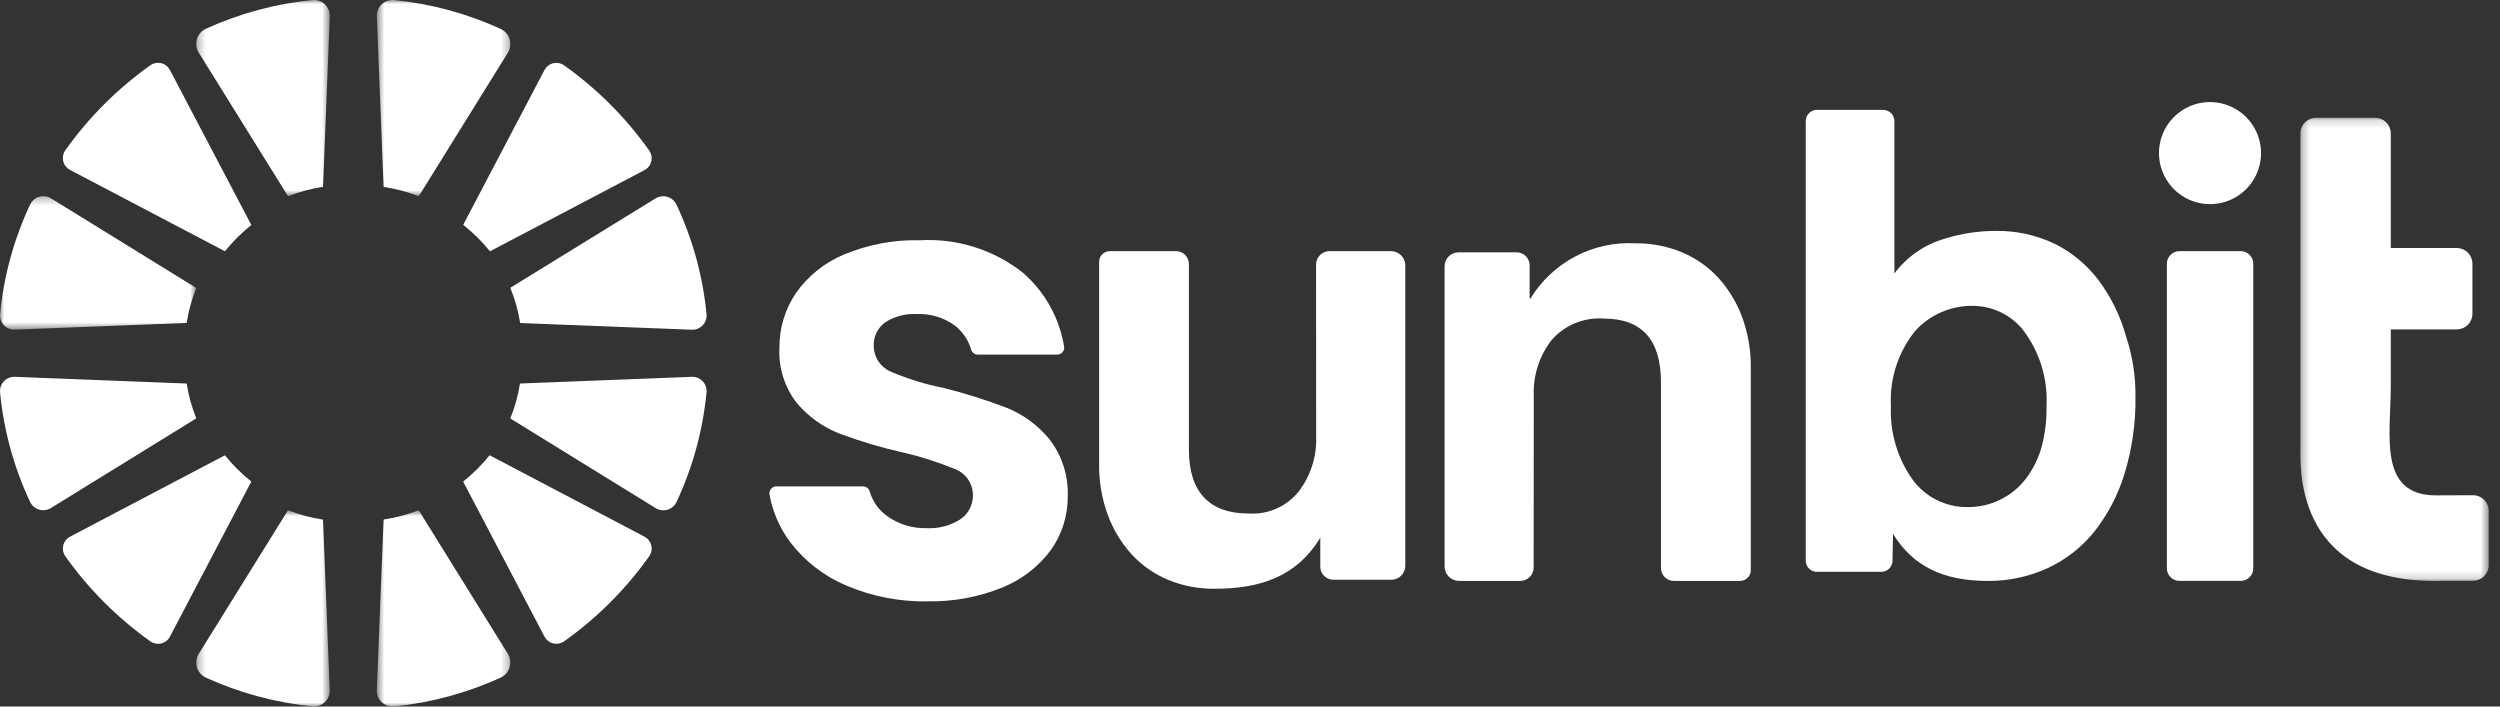
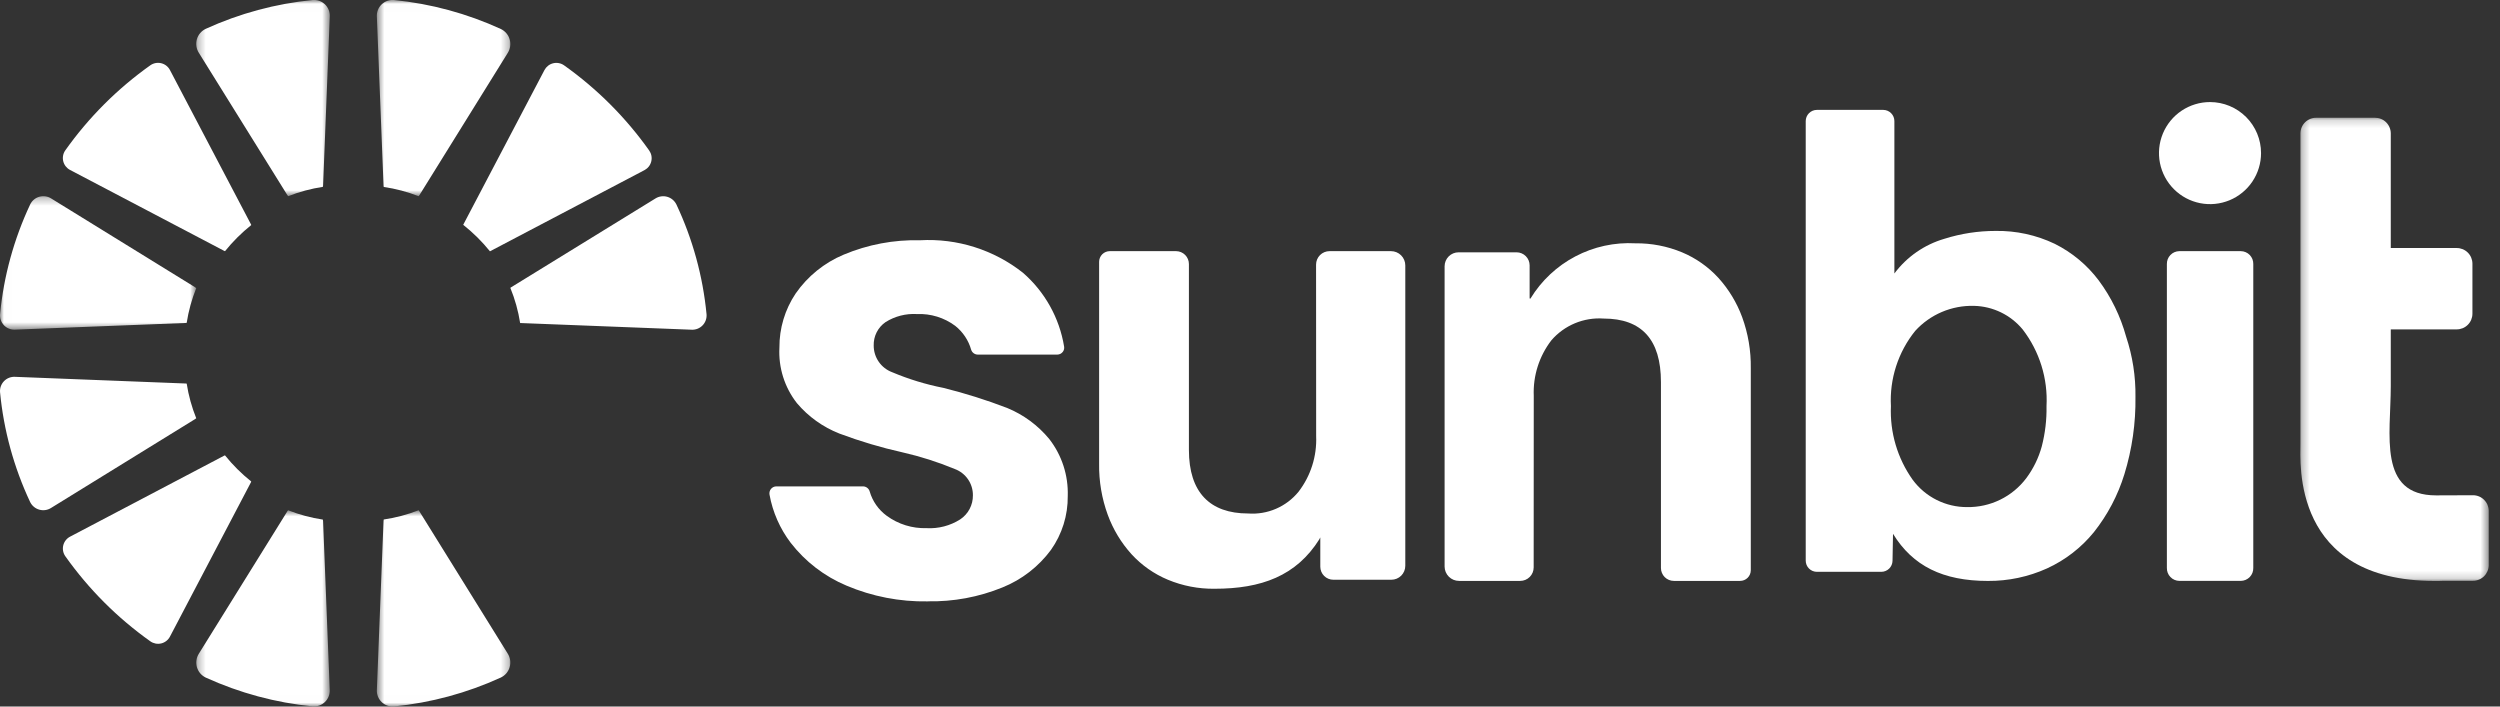
<svg xmlns="http://www.w3.org/2000/svg" width="322" height="91" viewBox="0 0 322 91" fill="none">
  <rect x="0" y="0" width="322" height="91" fill="#333333" stroke="none" />
  <g clip-path="url(#clip0_327_123)">
-     <path d="M59.665 62.017C59.681 62.049 59.684 62.086 59.7 62.118L70.133 81.997C70.248 82.215 70.407 82.405 70.601 82.556C70.796 82.706 71.019 82.814 71.258 82.871C71.498 82.929 71.746 82.934 71.987 82.888C72.228 82.841 72.457 82.744 72.658 82.602C76.9 79.594 80.604 75.891 83.615 71.65C83.757 71.449 83.855 71.22 83.901 70.979C83.948 70.737 83.943 70.488 83.885 70.249C83.828 70.01 83.72 69.786 83.569 69.591C83.418 69.397 83.228 69.237 83.01 69.123L63.143 58.68C63.108 58.666 63.076 58.664 63.048 58.652C62.047 59.895 60.913 61.023 59.665 62.017Z" fill="white" />
    <mask id="mask0_327_123" style="mask-type:luminance" maskUnits="userSpaceOnUse" x="48" y="65" width="18" height="26">
      <path d="M48.539 65.721H65.728V90.992H48.539V65.721Z" fill="white" />
    </mask>
    <g mask="url(#mask0_327_123)">
      <path d="M49.399 67.112L48.539 88.864C48.524 89.153 48.572 89.442 48.678 89.712C48.785 89.982 48.948 90.225 49.156 90.427C49.364 90.628 49.613 90.782 49.886 90.879C50.159 90.977 50.45 91.014 50.739 90.99C55.503 90.516 60.156 89.258 64.508 87.266C64.781 87.136 65.023 86.95 65.219 86.721C65.414 86.49 65.559 86.222 65.644 85.932C65.728 85.642 65.75 85.338 65.709 85.038C65.668 84.74 65.563 84.453 65.403 84.197L54.013 65.853C53.985 65.806 53.948 65.765 53.915 65.721C52.468 66.287 50.96 66.687 49.422 66.912C49.411 66.978 49.403 67.045 49.399 67.112Z" fill="white" />
    </g>
-     <path d="M89.077 48.536L67.052 49.394C67.029 49.396 67.001 49.41 66.971 49.412C66.73 50.945 66.315 52.444 65.732 53.882C65.783 53.922 65.83 53.959 65.883 53.994L84.445 65.444C84.669 65.583 84.919 65.674 85.18 65.71C85.441 65.746 85.706 65.727 85.959 65.654C86.212 65.581 86.447 65.455 86.649 65.286C86.85 65.117 87.014 64.907 87.13 64.67C89.224 60.209 90.535 55.421 91.004 50.516C91.025 50.255 90.99 49.993 90.901 49.747C90.812 49.501 90.672 49.276 90.49 49.089C90.307 48.901 90.087 48.755 89.843 48.66C89.6 48.564 89.338 48.522 89.077 48.536Z" fill="white" />
    <path d="M28.979 58.652C28.96 58.666 28.921 58.669 28.891 58.68L9.022 69.123C8.804 69.237 8.613 69.397 8.462 69.591C8.311 69.786 8.203 70.01 8.146 70.249C8.089 70.488 8.083 70.737 8.13 70.979C8.177 71.22 8.274 71.449 8.417 71.65C11.424 75.89 15.125 79.593 19.364 82.602C19.565 82.745 19.794 82.842 20.035 82.889C20.276 82.935 20.525 82.93 20.764 82.873C21.003 82.815 21.227 82.708 21.421 82.556C21.615 82.406 21.775 82.215 21.889 81.997L32.322 62.118C32.339 62.086 32.341 62.049 32.357 62.014C31.111 61.021 29.978 59.894 28.979 58.652Z" fill="white" />
    <mask id="mask1_327_123" style="mask-type:luminance" maskUnits="userSpaceOnUse" x="25" y="65" width="18" height="26">
      <path d="M25.282 65.721H42.471V90.992H25.282V65.721Z" fill="white" />
    </mask>
    <g mask="url(#mask1_327_123)">
      <path d="M36.997 65.876L25.607 84.204C25.446 84.459 25.342 84.746 25.3 85.045C25.258 85.344 25.28 85.648 25.364 85.938C25.449 86.227 25.593 86.496 25.789 86.726C25.985 86.956 26.227 87.141 26.499 87.271C30.854 89.257 35.507 90.511 40.271 90.981C40.559 91.005 40.849 90.967 41.122 90.87C41.395 90.772 41.644 90.618 41.852 90.417C42.06 90.216 42.222 89.973 42.329 89.704C42.435 89.435 42.483 89.146 42.469 88.857L41.613 67.13C41.608 67.061 41.599 66.992 41.586 66.924C40.052 66.693 38.549 66.29 37.106 65.721C37.065 65.77 37.026 65.822 36.99 65.876" fill="white" />
    </g>
    <path d="M23.96 49.397L1.942 48.536C1.68 48.521 1.418 48.562 1.173 48.657C0.928 48.752 0.707 48.898 0.523 49.086C0.34 49.273 0.199 49.498 0.109 49.745C0.02 49.992 -0.015 50.255 0.006 50.516C0.475 55.418 1.786 60.202 3.88 64.659C3.996 64.895 4.159 65.105 4.361 65.274C4.562 65.443 4.797 65.568 5.049 65.641C5.302 65.714 5.567 65.733 5.828 65.698C6.089 65.662 6.339 65.572 6.563 65.433L25.124 53.982C25.177 53.949 25.227 53.912 25.275 53.871C24.698 52.437 24.286 50.942 24.048 49.415C24.016 49.415 23.991 49.399 23.96 49.397Z" fill="white" />
    <mask id="mask2_327_123" style="mask-type:luminance" maskUnits="userSpaceOnUse" x="48" y="0" width="18" height="26">
      <path d="M48.539 0.006H65.728V25.277H48.539V0.006Z" fill="white" />
    </mask>
    <g mask="url(#mask2_327_123)">
      <path d="M54.013 25.15L65.404 6.806C65.564 6.55 65.669 6.263 65.71 5.964C65.752 5.664 65.73 5.36 65.645 5.069C65.561 4.779 65.416 4.51 65.22 4.28C65.024 4.05 64.782 3.864 64.509 3.734C60.156 1.74 55.504 0.478 50.739 0.001C50.45 -0.023 50.158 0.015 49.885 0.112C49.611 0.21 49.361 0.365 49.153 0.568C48.944 0.77 48.781 1.015 48.675 1.286C48.57 1.556 48.523 1.847 48.539 2.137L49.4 23.882C49.404 23.948 49.411 24.014 49.422 24.079C50.961 24.304 52.468 24.704 53.916 25.27C53.948 25.226 53.985 25.185 54.013 25.138" fill="white" />
    </g>
    <path d="M63.096 32.361H63.122L83.01 21.912C83.228 21.797 83.418 21.637 83.57 21.443C83.72 21.248 83.828 21.024 83.885 20.784C83.943 20.545 83.948 20.296 83.902 20.054C83.855 19.812 83.757 19.584 83.615 19.383C80.602 15.135 76.894 11.426 72.649 8.412C72.448 8.271 72.219 8.175 71.978 8.13C71.737 8.084 71.489 8.09 71.251 8.148C71.013 8.206 70.789 8.313 70.596 8.464C70.402 8.615 70.243 8.805 70.128 9.021L59.681 28.914C59.665 28.93 59.665 28.949 59.665 28.96C60.931 29.962 62.082 31.101 63.096 32.357" fill="white" />
    <path d="M66.998 41.606L89.072 42.466C89.334 42.48 89.596 42.438 89.84 42.343C90.083 42.248 90.304 42.102 90.487 41.914C90.67 41.727 90.811 41.502 90.9 41.256C90.989 41.01 91.024 40.747 91.004 40.486C90.533 35.58 89.218 30.791 87.118 26.332C87.002 26.095 86.837 25.886 86.635 25.716C86.433 25.547 86.198 25.422 85.945 25.349C85.691 25.276 85.426 25.257 85.165 25.293C84.904 25.329 84.653 25.419 84.429 25.558L65.823 37.008C65.79 37.027 65.765 37.053 65.732 37.076C66.327 38.531 66.751 40.051 66.994 41.604" fill="white" />
    <path d="M32.361 28.995C32.345 28.962 32.343 28.925 32.326 28.895L21.888 9.019C21.774 8.801 21.615 8.61 21.421 8.459C21.227 8.308 21.003 8.2 20.764 8.142C20.525 8.084 20.277 8.078 20.035 8.124C19.794 8.17 19.565 8.268 19.364 8.409C15.123 11.419 11.421 15.123 8.411 19.364C8.269 19.565 8.172 19.794 8.126 20.035C8.08 20.277 8.086 20.526 8.144 20.765C8.202 21.003 8.31 21.227 8.461 21.421C8.612 21.615 8.803 21.775 9.021 21.889L28.895 32.322C28.923 32.338 28.955 32.338 28.983 32.35C29.984 31.107 31.118 29.978 32.366 28.983" fill="white" />
    <mask id="mask3_327_123" style="mask-type:luminance" maskUnits="userSpaceOnUse" x="25" y="0" width="18" height="26">
      <path d="M25.282 0.006H42.471V25.277H25.282V0.006Z" fill="white" />
    </mask>
    <g mask="url(#mask3_327_123)">
      <path d="M41.614 23.882L42.474 2.134C42.49 1.844 42.443 1.554 42.337 1.284C42.231 1.014 42.068 0.769 41.86 0.567C41.651 0.365 41.402 0.21 41.128 0.112C40.854 0.015 40.563 -0.023 40.274 0.001C35.511 0.472 30.859 1.725 26.504 3.711C26.229 3.84 25.984 4.027 25.786 4.258C25.589 4.49 25.443 4.76 25.358 5.053C25.273 5.345 25.252 5.652 25.295 5.953C25.339 6.254 25.446 6.543 25.609 6.799L37 25.115C37.036 25.169 37.075 25.221 37.116 25.27C38.557 24.702 40.058 24.298 41.59 24.065C41.602 23.997 41.61 23.929 41.614 23.861" fill="white" />
    </g>
    <mask id="mask4_327_123" style="mask-type:luminance" maskUnits="userSpaceOnUse" x="0" y="25" width="26" height="18">
      <path d="M0.006 25.273H25.277V42.463H0.006V25.273Z" fill="white" />
    </mask>
    <g mask="url(#mask4_327_123)">
      <path d="M25.133 37.002L6.574 25.551C6.35 25.412 6.1 25.321 5.839 25.285C5.578 25.249 5.313 25.268 5.06 25.341C4.807 25.414 4.572 25.54 4.37 25.709C4.169 25.878 4.005 26.088 3.889 26.325C1.792 30.784 0.478 35.572 0.006 40.477C-0.015 40.738 0.02 41 0.109 41.246C0.198 41.492 0.338 41.716 0.52 41.904C0.703 42.091 0.923 42.238 1.167 42.333C1.41 42.428 1.671 42.471 1.932 42.457L23.958 41.597C23.99 41.597 24.016 41.583 24.046 41.581C24.284 40.049 24.697 38.55 25.277 37.113C25.229 37.073 25.179 37.036 25.127 37.002" fill="white" />
    </g>
    <path d="M169.521 56.179C169.627 58.757 168.824 61.291 167.252 63.336C166.474 64.291 165.479 65.044 164.348 65.531C163.218 66.019 161.987 66.227 160.76 66.137C155.833 66.137 153.132 63.41 153.132 57.958V34.008C153.132 33.569 152.958 33.147 152.648 32.836C152.339 32.525 151.918 32.349 151.479 32.348H142.942C142.578 32.348 142.229 32.492 141.971 32.749C141.713 33.007 141.568 33.356 141.567 33.72V59.733C141.534 61.976 141.911 64.206 142.68 66.313C143.366 68.184 144.405 69.906 145.741 71.384C147.045 72.806 148.643 73.928 150.424 74.671C152.328 75.462 154.372 75.856 156.434 75.831C162.461 75.831 166.962 74.184 169.934 69.455C169.969 69.397 170.054 69.181 170.054 69.249V72.99C170.055 73.436 170.233 73.864 170.548 74.179C170.864 74.494 171.292 74.671 171.738 74.671H179.203C179.439 74.671 179.673 74.625 179.891 74.535C180.109 74.445 180.307 74.313 180.475 74.147C180.641 73.98 180.774 73.782 180.865 73.564C180.955 73.346 181.002 73.113 181.002 72.877V34.186C181.002 33.698 180.808 33.231 180.462 32.886C180.117 32.541 179.649 32.348 179.161 32.348H171.244C171.016 32.347 170.791 32.392 170.58 32.479C170.37 32.566 170.179 32.693 170.018 32.854C169.857 33.015 169.729 33.206 169.642 33.416C169.555 33.627 169.51 33.852 169.51 34.079L169.521 56.179Z" fill="white" />
    <path d="M256.042 74.824C250.246 74.824 246.354 72.895 243.82 68.754L243.757 72.232C243.75 72.609 243.596 72.968 243.328 73.233C243.059 73.498 242.699 73.648 242.322 73.651H234.012C233.632 73.65 233.267 73.498 232.998 73.228C232.729 72.959 232.578 72.594 232.577 72.213V15.599C232.577 15.217 232.727 14.851 232.996 14.58C233.265 14.309 233.631 14.156 234.012 14.154H242.563C242.944 14.156 243.309 14.309 243.578 14.58C243.847 14.851 243.997 15.217 243.996 15.599V35.225C245.602 33.075 247.865 31.506 250.441 30.755C252.57 30.083 254.79 29.742 257.023 29.744C259.661 29.698 262.273 30.267 264.653 31.404C266.881 32.516 268.82 34.13 270.317 36.12C271.928 38.291 273.123 40.742 273.841 43.349C274.675 45.853 275.083 48.479 275.047 51.117C275.094 54.495 274.612 57.859 273.619 61.087C272.785 63.794 271.454 66.322 269.694 68.541C268.069 70.539 266.007 72.136 263.665 73.208C261.271 74.292 258.67 74.843 256.042 74.824ZM254.255 39.395C252.833 39.356 251.42 39.624 250.112 40.181C248.803 40.737 247.63 41.571 246.674 42.623C244.475 45.355 243.363 48.803 243.551 52.305C243.402 55.698 244.392 59.044 246.363 61.81C247.174 62.903 248.23 63.789 249.447 64.397C250.664 65.006 252.007 65.32 253.367 65.314C254.841 65.337 256.299 65.011 257.622 64.364C258.947 63.716 260.099 62.765 260.986 61.588C261.899 60.362 262.576 58.975 262.979 57.501C263.418 55.806 263.624 54.061 263.591 52.312C263.78 48.761 262.693 45.259 260.526 42.44C259.761 41.512 258.805 40.759 257.723 40.234C256.64 39.709 255.458 39.422 254.255 39.395Z" fill="white" />
    <path d="M280.692 74.817H288.621C288.836 74.815 289.048 74.769 289.245 74.684C289.443 74.598 289.621 74.475 289.77 74.32C289.919 74.165 290.036 73.982 290.114 73.782C290.191 73.581 290.228 73.367 290.223 73.153V34.012C290.228 33.797 290.191 33.583 290.114 33.383C290.036 33.183 289.919 33 289.77 32.845C289.621 32.69 289.443 32.566 289.245 32.481C289.048 32.396 288.836 32.35 288.621 32.348H280.692C280.477 32.351 280.265 32.397 280.069 32.482C279.872 32.568 279.694 32.692 279.546 32.847C279.397 33.001 279.281 33.184 279.203 33.384C279.126 33.584 279.089 33.798 279.094 34.012V73.153C279.089 73.367 279.126 73.581 279.203 73.781C279.281 73.981 279.397 74.163 279.546 74.318C279.694 74.473 279.872 74.597 280.069 74.683C280.265 74.768 280.477 74.814 280.692 74.817Z" fill="white" />
    <mask id="mask5_327_123" style="mask-type:luminance" maskUnits="userSpaceOnUse" x="296" y="15" width="25" height="60">
      <path d="M296.28 15.166H320.548V74.825H296.28V15.166Z" fill="white" />
    </mask>
    <g mask="url(#mask5_327_123)">
      <path d="M320.548 65.79C320.545 65.524 320.49 65.261 320.387 65.016C320.281 64.772 320.129 64.55 319.938 64.364C319.75 64.178 319.525 64.031 319.277 63.932C319.031 63.833 318.767 63.784 318.5 63.787L313.768 63.805C306.239 63.805 307.932 56.011 307.932 49.714V42.425H316.407C316.674 42.427 316.935 42.377 317.184 42.278C317.429 42.179 317.654 42.032 317.842 41.846C318.033 41.66 318.185 41.439 318.288 41.194C318.391 40.95 318.446 40.687 318.449 40.421V33.946C318.446 33.68 318.391 33.418 318.288 33.174C318.185 32.929 318.033 32.708 317.842 32.522C317.654 32.337 317.429 32.19 317.184 32.091C316.935 31.992 316.671 31.942 316.407 31.945H307.932V17.169C307.929 16.904 307.874 16.641 307.768 16.397C307.665 16.153 307.513 15.931 307.325 15.745C307.137 15.559 306.913 15.412 306.664 15.313C306.418 15.213 306.154 15.164 305.891 15.166H298.337C297.8 15.161 297.284 15.369 296.901 15.745C296.518 16.121 296.3 16.633 296.294 17.169V57.172C296.294 59.551 295.156 74.825 313.586 74.825C313.984 74.825 314.372 74.825 314.748 74.804H318.506C319.04 74.809 319.559 74.601 319.941 74.225C320.323 73.85 320.542 73.338 320.548 72.801V65.79Z" fill="white" />
    </g>
    <path d="M291.223 19.719C291.223 21.019 290.837 22.29 290.115 23.371C289.393 24.452 288.366 25.294 287.165 25.792C285.964 26.289 284.643 26.42 283.368 26.166C282.092 25.912 280.921 25.286 280.002 24.367C279.083 23.448 278.457 22.277 278.203 21.002C277.95 19.727 278.08 18.405 278.577 17.204C279.075 16.003 279.917 14.976 280.998 14.254C282.079 13.532 283.35 13.146 284.65 13.146C286.393 13.146 288.065 13.839 289.298 15.072C290.53 16.304 291.223 17.976 291.223 19.719Z" fill="white" />
    <path d="M197.548 50.988C197.442 48.41 198.245 45.877 199.818 43.831C200.644 42.874 201.682 42.123 202.849 41.636C204.016 41.15 205.28 40.943 206.541 41.03C211.467 41.03 213.93 43.757 213.93 49.21V73.159C213.93 73.378 213.973 73.594 214.057 73.795C214.14 73.997 214.263 74.18 214.417 74.334C214.572 74.488 214.755 74.611 214.957 74.694C215.158 74.777 215.374 74.82 215.593 74.82H224.127C224.308 74.82 224.486 74.785 224.653 74.716C224.82 74.647 224.971 74.546 225.099 74.418C225.227 74.291 225.328 74.139 225.397 73.973C225.466 73.806 225.502 73.627 225.502 73.447V47.434C225.536 45.188 225.159 42.955 224.389 40.845C223.699 38.974 222.656 37.253 221.317 35.777C220.014 34.36 218.419 33.241 216.643 32.498C214.741 31.709 212.699 31.315 210.641 31.339C207.958 31.191 205.286 31.773 202.908 33.023C200.53 34.272 198.535 36.143 197.135 38.436C197.128 38.448 197.117 38.457 197.104 38.463C197.091 38.468 197.076 38.469 197.063 38.465C197.049 38.461 197.037 38.453 197.028 38.442C197.02 38.431 197.015 38.417 197.015 38.403V34.177C197.014 33.732 196.837 33.306 196.522 32.992C196.209 32.677 195.783 32.5 195.339 32.498H187.864C187.387 32.498 186.93 32.687 186.593 33.023C186.256 33.36 186.066 33.816 186.064 34.293V72.979C186.068 73.468 186.265 73.936 186.613 74.281C186.96 74.626 187.43 74.82 187.919 74.82H195.802C196.03 74.82 196.255 74.775 196.466 74.689C196.676 74.601 196.867 74.474 197.028 74.313C197.19 74.152 197.317 73.961 197.404 73.751C197.492 73.541 197.537 73.315 197.537 73.088L197.548 50.988Z" fill="white" />
    <path d="M119.49 77.458C115.9 77.521 112.336 76.829 109.029 75.429C106.198 74.241 103.723 72.341 101.842 69.914C100.457 68.088 99.521 65.962 99.113 63.707C99.09 63.577 99.094 63.444 99.128 63.317C99.161 63.189 99.222 63.071 99.307 62.969C99.391 62.868 99.496 62.786 99.616 62.73C99.735 62.675 99.865 62.645 99.997 62.645H111.155C111.35 62.646 111.539 62.711 111.695 62.829C111.85 62.946 111.962 63.111 112.016 63.299C112.38 64.561 113.154 65.665 114.216 66.438C115.699 67.522 117.501 68.081 119.337 68.026C120.864 68.112 122.379 67.718 123.671 66.899C124.181 66.561 124.598 66.1 124.885 65.558C125.171 65.017 125.317 64.412 125.31 63.8C125.318 63.062 125.098 62.341 124.68 61.734C124.262 61.127 123.666 60.663 122.975 60.408C120.798 59.506 118.549 58.789 116.251 58.266C113.486 57.647 110.767 56.837 108.114 55.843C105.994 55.011 104.115 53.665 102.644 51.927C101.05 49.891 100.249 47.346 100.389 44.765C100.372 42.29 101.099 39.867 102.475 37.81C104.019 35.584 106.166 33.846 108.663 32.8C111.777 31.493 115.132 30.861 118.507 30.945C123.287 30.677 127.999 32.167 131.757 35.132C134.578 37.586 136.453 40.948 137.057 44.637C137.079 44.76 137.074 44.885 137.043 45.005C137.012 45.125 136.955 45.237 136.877 45.333C136.793 45.438 136.687 45.522 136.567 45.581C136.447 45.639 136.315 45.671 136.181 45.672H125.957C125.763 45.675 125.574 45.615 125.417 45.502C125.259 45.389 125.143 45.228 125.085 45.043C124.74 43.829 124.022 42.754 123.033 41.969C121.612 40.909 119.868 40.373 118.097 40.45C116.672 40.367 115.256 40.732 114.049 41.494C113.565 41.83 113.174 42.282 112.909 42.809C112.644 43.335 112.515 43.919 112.533 44.508C112.531 45.253 112.757 45.981 113.181 46.595C113.605 47.208 114.206 47.677 114.904 47.939C117.034 48.838 119.251 49.515 121.519 49.961C124.303 50.655 127.042 51.518 129.722 52.546C131.831 53.413 133.695 54.788 135.147 56.547C136.772 58.641 137.613 61.237 137.526 63.886C137.555 66.369 136.799 68.797 135.365 70.825C133.768 72.988 131.6 74.664 129.105 75.666C126.058 76.907 122.789 77.513 119.5 77.449" fill="white" />
  </g>
  <defs>
    <clipPath id="clip0_327_123">
      <rect width="321.533" height="91" fill="white" />
    </clipPath>
  </defs>
</svg>